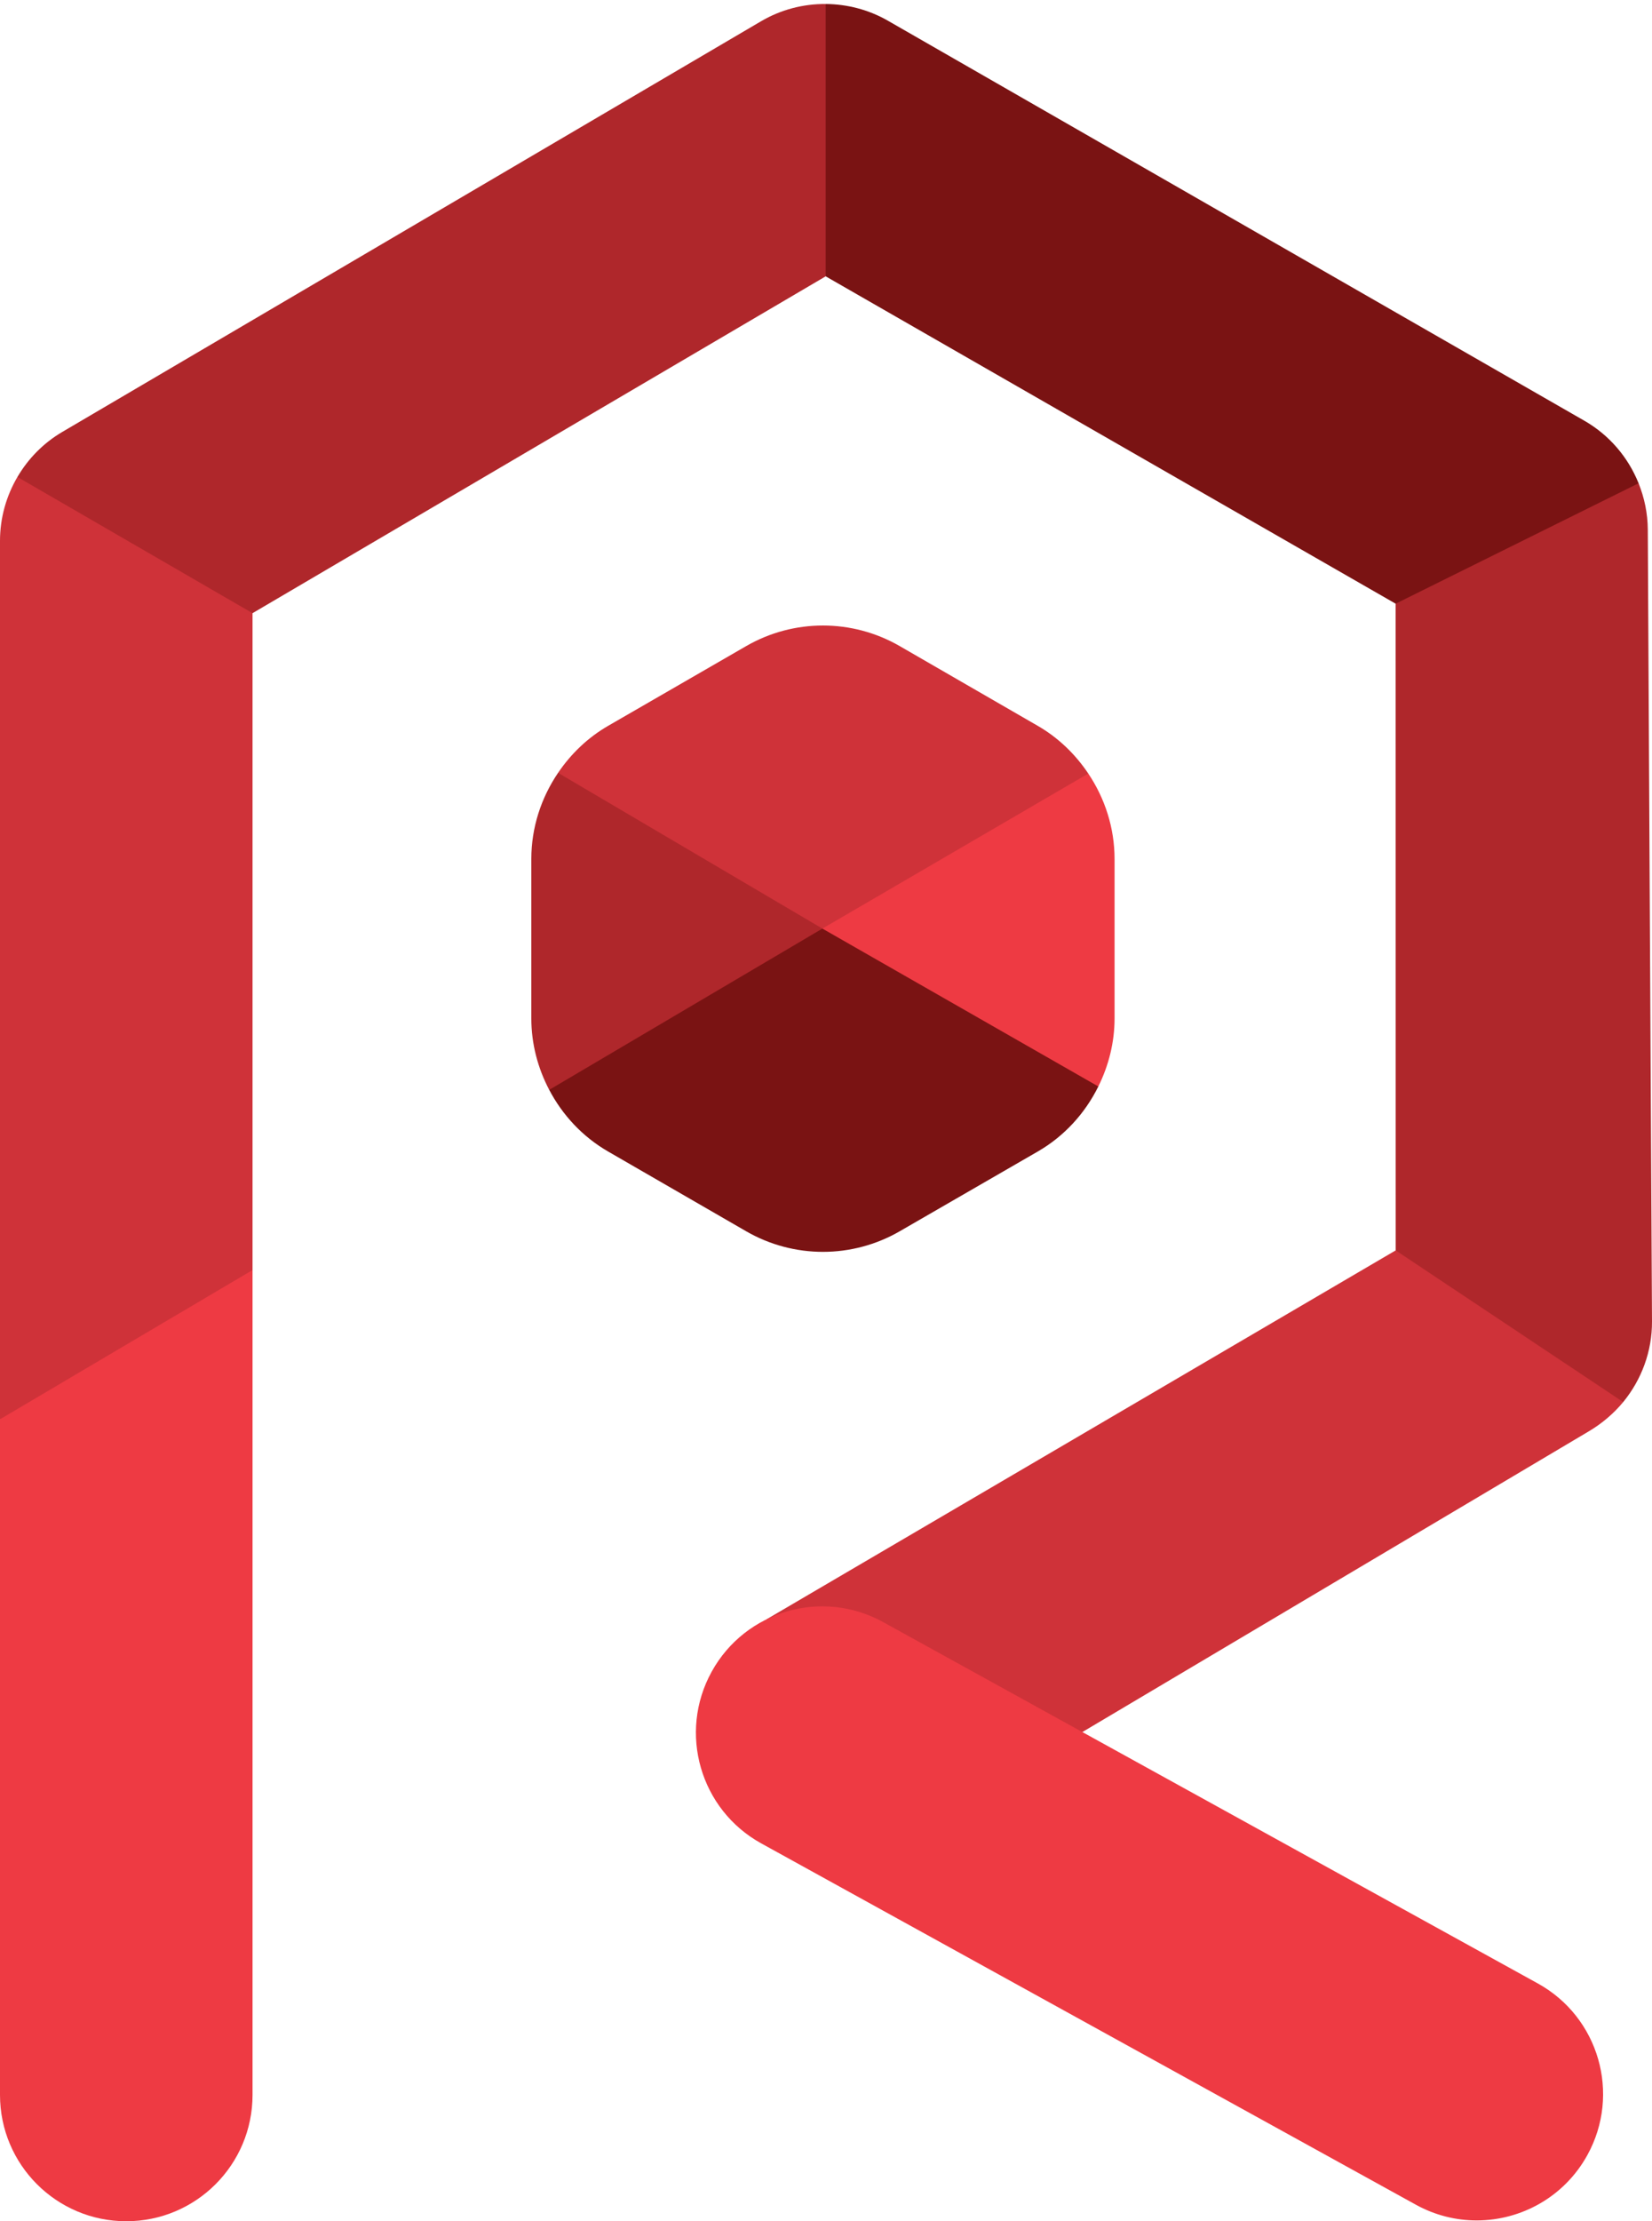
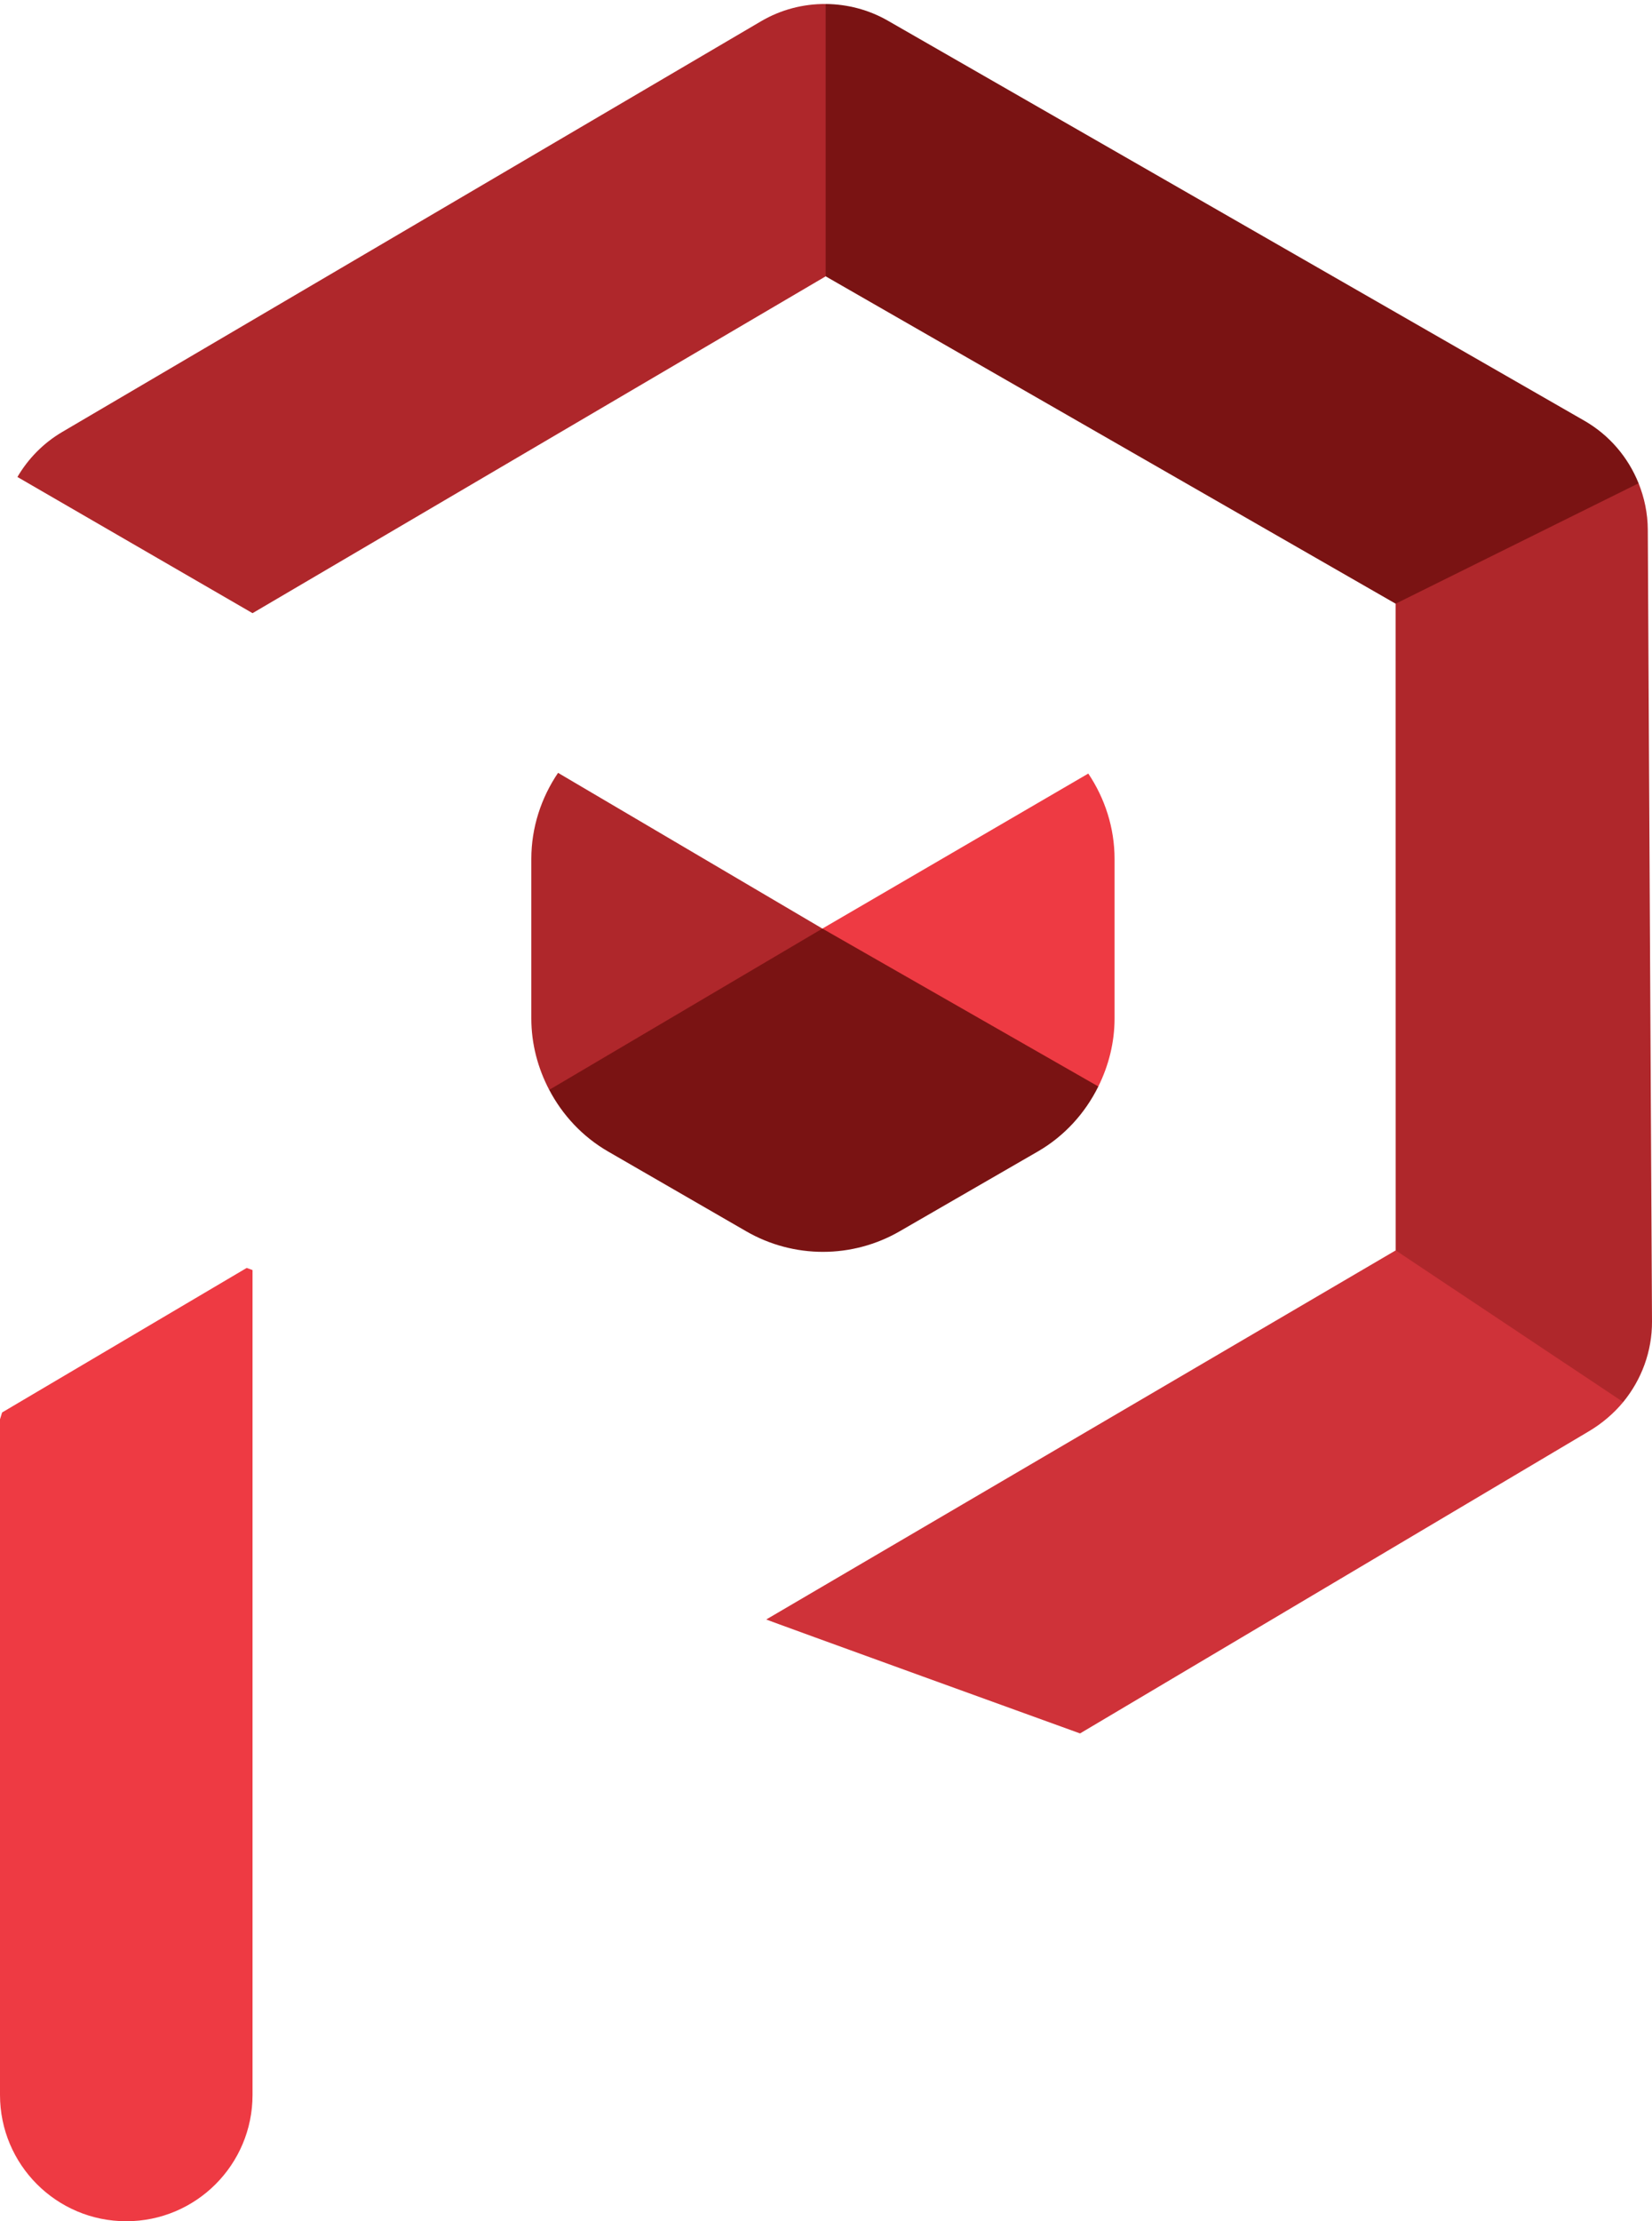
<svg xmlns="http://www.w3.org/2000/svg" width="256px" height="344px" viewBox="0 0 256 344" version="1.1" preserveAspectRatio="xMidYMid">
  <g>
    <path d="M0,324.433 C0,335.241 8.761,344 19.567,344 C30.373,344 39.134,335.241 39.134,324.433 L39.134,196.691 L38.229,196.362 L0.327,218.744 L0,219.801 L0,324.433 Z" fill="#EE3A43" />
-     <path d="M0,83.762 L0,219.801 L39.134,196.691 L39.134,94.961 L39.148,94.551 L3.168,73.736 L2.7,73.869 C0.967,76.822 0,80.221 0,83.762" fill="#CF3239" />
    <path d="M117.927,3.297 L9.657,66.889 C6.728,68.61 4.362,71.035 2.7,73.869 L39.134,94.961 L127.949,42.796 L128.698,41.581 L128.698,1.439 L127.949,0.619 C124.477,0.595 121.024,1.479 117.927,3.297" fill="#AF272B" />
    <path d="M245.523,65.16 L137.578,3.199 C134.602,1.492 131.265,0.642 127.95,0.619 L127.95,42.796 L216.274,93.494 L216.845,93.646 L253.757,75.289 L253.922,74.843 C252.308,70.827 249.397,67.384 245.523,65.16" fill="#7A1313" />
    <path d="M256,204.647 L255.348,82.027 C255.335,79.522 254.826,77.095 253.921,74.843 L216.274,93.494 L216.283,193.644 L216.427,194.378 L250.694,217.213 L251.537,217.134 C254.383,213.661 256.024,209.276 256,204.647" fill="#AF272B" />
    <path d="M251.536,217.133 L216.282,193.644 L118.743,250.804 C118.671,250.846 167.367,268.452 167.367,268.452 L246.251,221.641 C248.243,220.459 250.113,218.87 251.536,217.133" fill="#CF3239" />
-     <path d="M228.835,343.874 C225.638,343.874 222.397,343.091 219.401,341.436 L117.961,285.479 C108.499,280.259 105.059,268.358 110.279,258.896 C115.496,249.433 127.404,245.986 136.863,251.214 L238.303,307.171 C247.766,312.391 251.205,324.292 245.985,333.754 C242.419,340.22 235.731,343.874 228.835,343.874" fill="#EE3A43" />
    <g transform="translate(82, 96)">
-       <path d="M45.477,48.634 L86.401,24.514 L86.643,23.795 C84.651,20.823 82.024,18.263 78.82,16.413 L57.423,4.06 C50.061,-0.191 40.991,-0.191 33.63,4.06 L12.232,16.413 C9.067,18.241 6.466,20.761 4.482,23.686 L4.662,24.514 L45.477,48.634 Z" fill="#CF3239" />
      <path d="M78.82,82.331 C82.953,79.945 86.15,76.4 88.199,72.265 L87.958,71.522 L46.315,47.703 L45.44,47.809 L44.228,47.878 L3.049,72.142 L3.097,72.759 C5.155,76.681 8.264,80.04 12.232,82.331 L33.63,94.685 C40.991,98.935 50.061,98.935 57.423,94.685 L78.82,82.331 Z" fill="#7A1313" />
      <path d="M4.479,23.69 C1.85,27.567 0.336,32.175 0.336,37.019 L0.336,61.726 C0.336,65.653 1.341,69.423 3.108,72.782 L45.441,47.809 L4.479,23.69 Z" fill="#AF272B" />
      <path d="M88.201,72.261 C89.8,69.032 90.716,65.453 90.716,61.725 L90.716,37.019 C90.716,32.219 89.229,27.654 86.646,23.799 L45.44,47.809 L88.201,72.261 Z" fill="#EE3A43" />
    </g>
  </g>
</svg>